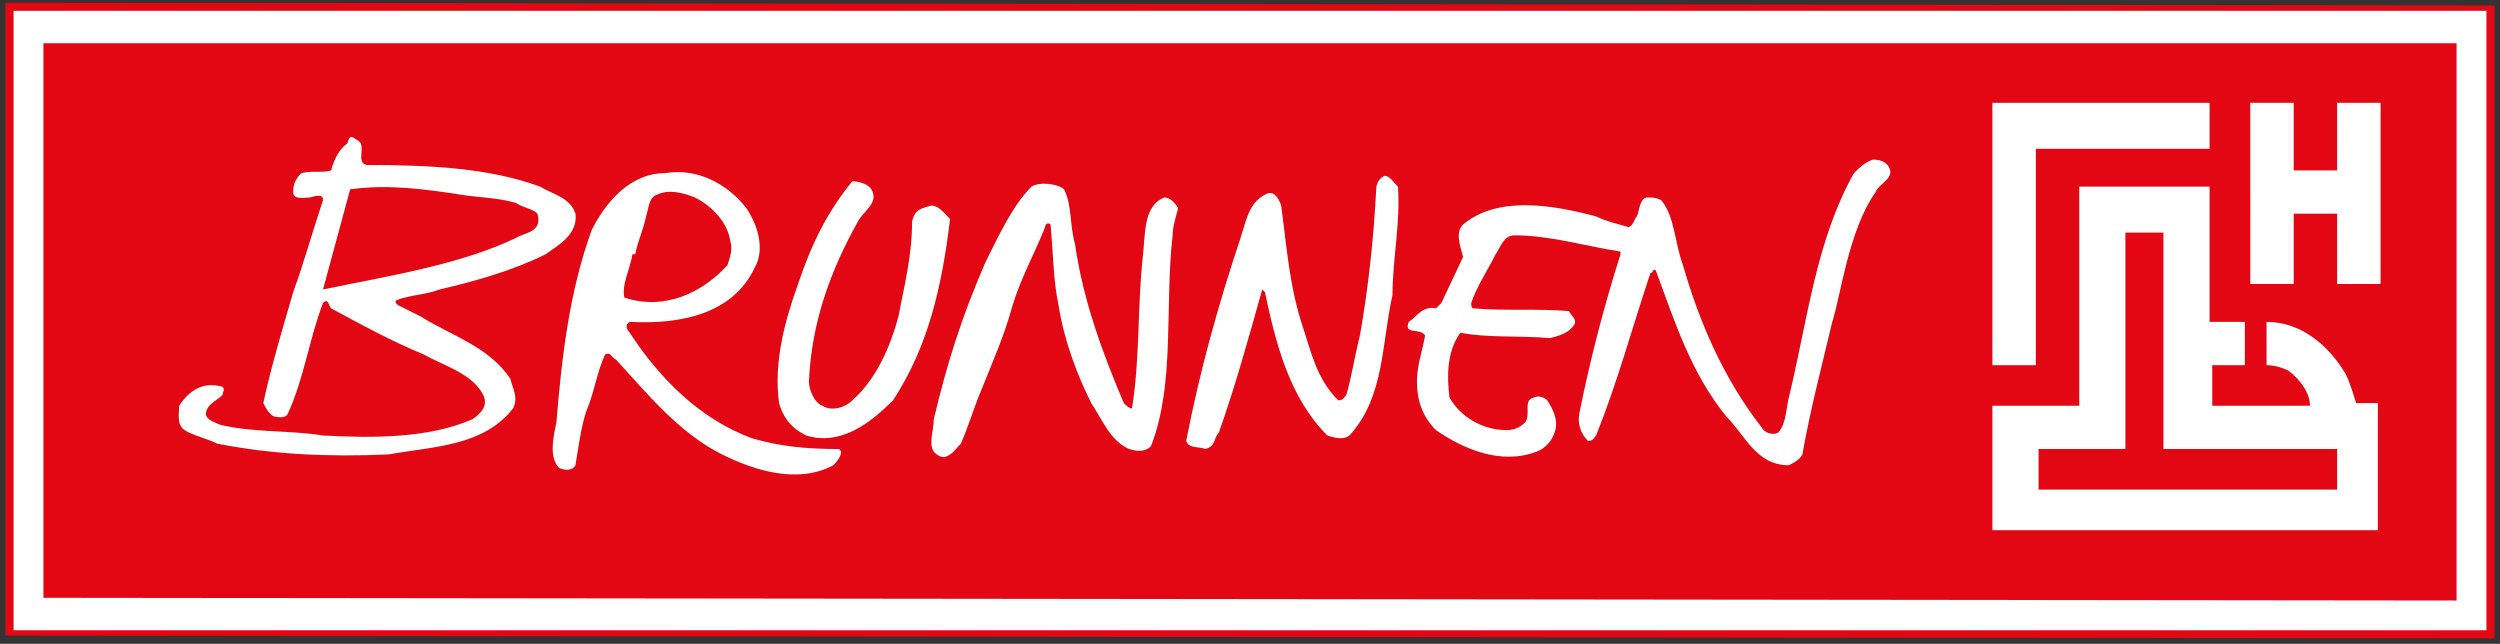
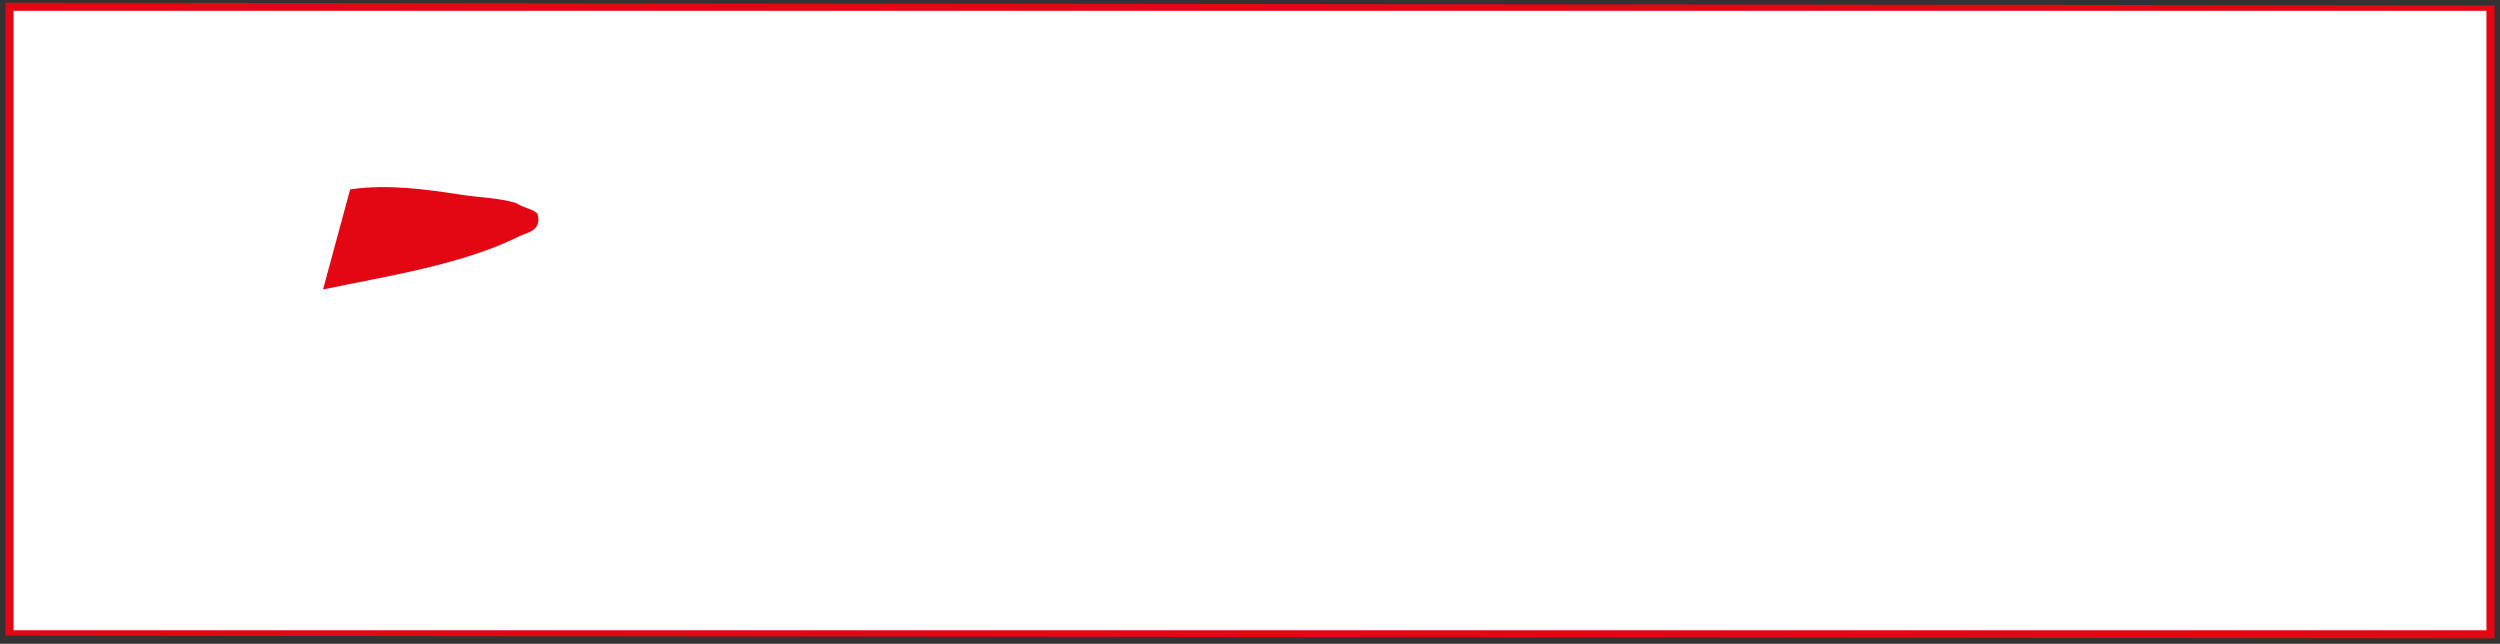
<svg xmlns="http://www.w3.org/2000/svg" width="233" height="60">
  <rect width="100%" height="100%" fill="#333333" stroke="none" />
  <g fill-rule="nonzero" fill="none">
    <path fill="#E30613" d="M.506 59.244l231.988.252V.504L.506.252z" />
    <path fill="#FFF" d="M1.265 58.74h230.47V1.007H1.265z" />
-     <path fill="#E30613" d="M228.952 55.967L4.048 55.714V4.034h224.904z" />
-     <path d="M213.773 15.882h4.048V9.58h4.048v16.89h-4.048v-6.554h-4.048v6.555h-4.047V9.58h4.047v6.302zm-7.842-2.016H189.74v20.168h-4.048V9.58h20.239v4.286zM33.394 13.11c.76.504-.253 2.016.76 2.268 5.818 0 11.384.252 16.19 2.017 1.265.756 2.783 1.009 3.29 2.521.252 2.017-1.772 3.025-2.784 3.782-3.035 1.512-6.577 2.52-9.866 3.277-1.265.504-2.783.504-4.048 1.008-.253.252.253.505.253.505l2.024 1.008c2.783 1.765 6.325 2.773 8.349 5.798.253 1.009.759 1.765.253 2.774-2.783 3.529-7.337 3.529-11.638 4.285-5.566.252-10.878 0-15.938-1.008-1.012-.504-2.277-.756-3.036-1.26-.759-.505-.506-1.513-.506-2.27 1.012-1.512 2.277-2.269 4.048-1.764.253.252 0 .504 0 .756-.506.504-1.265.756-1.518 1.513-.253.756.759 1.008 1.265 1.26 3.036.756 6.578.504 9.613 1.009 4.807.252 9.867.252 13.915-1.513.759-.504 1.518-1.26 1.012-2.27-1.012-2.016-3.795-2.772-5.566-3.78-3.036-1.261-5.819-2.774-8.602-4.286-.253-.252-.253-1.009-.759-.505-1.265 3.278-1.77 7.06-3.288 10.337-.253.504-1.012.252-1.265.252-.506-.252-.76-.756-1.012-1.26.759-3.53 1.77-6.808 2.783-10.337 1.012-2.773 1.77-5.546 2.782-8.571 0-.757-1.012-.252-1.265-.252-.505 0-1.517.252-1.517-.505 0-.756.253-1.26.759-1.764 1.011-.252 2.023 0 2.782-.252.253-1.009.76-2.017 1.518-2.521.253-1.009.506-.505 1.012-.252zm142.685 2.52c.506 1.009-1.012 1.513-1.265 2.27-2.53 3.529-3.289 9.831-4.048 12.1-1.012 4.286-2.024 8.068-2.783 12.353-.253.505-.759.757-1.265 1.009-3.036 0-4.048-2.773-5.819-4.538-3.288-4.034-4.806-8.824-6.577-13.614-.253-.252-.253.252-.506.252-1.771 5.295-3.036 10.085-5.06 15.127-.253.252-.253.504-.759.504-.759-.757-1.012-1.765-.759-2.773.996-4.94 2.263-9.821 3.795-14.622v-.252c-3.289-.505-6.578-1.513-9.866-1.513-1.012 0-1.265 1.009-1.771 1.765-.759 1.512-1.771 3.025-2.277 4.538 0 .252 0 .504.253.504 2.783.252 5.818 0 8.854.252.253.504.759.756.506 1.26-.506.757-1.265 1.009-2.277 1.26-2.783-.251-5.818 0-8.348-.503-1.265 1.764-1.265 4.033-1.012 6.05 1.012 1.765 3.036 3.025 5.313 3.025.759 0 1.264-.252 1.77-.756.506-.756-.253-2.017.759-2.269.506-.252 1.012 0 1.265.252.506.757 1.012 1.765.759 2.773-.253 1.009-1.012 1.765-1.771 2.017-3.288 1.26-6.83-.252-9.36-2.017-1.265-1.26-1.771-2.773-1.771-4.538 0-1.512.506-2.773.759-4.285-.506-.756-2.024 0-1.518-1.26.759-.505 1.265-1.513 2.53-1.261l.506-.504 2.024-4.286c-.253-1.008-.759-2.269 0-3.025 3.289-2.773 8.601-1.765 12.396-.757 1.012.505 2.277.757 3.036 1.009.506-.252.506-.756.759-1.009.253-.504.253-1.764 1.012-1.764.506 0 .759 0 1.265.252 1.265 1.512 1.265 4.033 2.024 6.05 1.518 5.294 3.794 10.588 7.336 15.126.253.505 1.012.757 1.518.505.759-.757.759-2.27 1.012-3.278 1.771-7.31 2.53-14.622 6.072-20.924.506-.504 1.012-1.009 1.771-1.26.759 0 1.265.251 1.518.756v-.001zM69.571 19.412c1.012 1.513 1.771 3.782.76 5.546-2.025 4.286-6.832 5.294-11.638 5.042-.506.252-.253.757 0 1.009 2.783 4.285 6.577 8.067 11.384 9.832 2.53.756 5.06 1.008 8.096 1.008.506.252 0 1.008-.506 1.513-3.29 1.764-7.337.504-10.373-1.009-4.047-2.017-7.083-5.798-9.866-8.823-.506-.252-.506-.757-1.012-.505-.76 1.513-1.012 3.53-1.771 5.295-.506 1.512-.759 3.529-1.012 5.042-.253.504-1.012.504-1.518.252-1.012-1.009-.506-3.025-.253-4.286.506-6.303 1.265-12.353 3.289-17.9 1.265-2.52 3.542-5.293 6.83-5.293 3.036-.504 5.82 1.008 7.59 3.277zm60.717-2.017c.253 3.277-.506 6.807-.506 10.084-1.012 4.538-.759 9.328-3.795 12.857-.506.757-1.518.505-2.277.252-3.541-3.529-4.806-8.571-5.818-13.36l-.253-.253c-1.265 4.538-2.53 9.076-4.048 13.361-.506.505-.253 1.26-1.265 1.513-.506-.252-1.518 0-1.771-.756 1.265-6.555 3.036-12.858 5.06-18.908.506-1.513.759-3.277 2.277-4.034.759-.504 1.265.253 1.518 1.009.506 3.781.759 7.563 2.024 11.344.759 2.27 1.264 4.79 3.288 6.807.506 0 .506-.252.759-.504.506-1.765.759-3.53 1.265-5.546.759-4.286 1.265-8.824 1.518-13.614 0-.504.253-1.008.759-1.26.506 0 .759.504 1.265 1.008z" fill="#FFF" />
    <path d="M81.209 17.647c.759 1.26-.76 2.017-1.265 3.026-2.53 4.537-4.301 9.327-4.554 14.874 0 .756.506 2.016 1.265 2.269.759.504 2.024.252 2.783-.505 2.277-2.017 3.542-5.042 4.3-7.815.507-2.773 1.266-5.546 1.266-8.823.252-1.26 1.011-1.26 1.77-1.513.76 0 1.265.756 1.771 1.26-.759 6.303-2.024 11.85-5.312 16.891-2.024 2.017-4.807 4.286-8.096 3.278-1.012-.505-2.024-1.26-2.53-3.026-.506-3.781.506-7.563 1.771-11.092 1.265-3.782 2.783-6.807 5.06-9.58.506 0 1.518.252 1.77.756h.001zm17.961 0c.76 1.513.506 3.278 1.012 5.042.759 5.294 2.53 10.084 4.554 14.874.253.252.506.505.759.505.759-4.538.506-9.58 1.012-14.118.253-2.017 0-4.79 2.024-5.546.506 0 1.012.504 1.265 1.008-.253 1.008-.506 1.765-.506 2.521-.759 6.555.253 13.866-2.024 19.664-.506.504-1.265.504-2.024.252-1.771-.756-2.53-2.773-3.542-4.286-1.265-2.52-2.53-5.798-3.035-9.075-.507-2.27-.507-5.042-.76-7.563-.252-.253-.505 0-.505.252-1.012 2.52-2.277 4.79-3.036 7.31-.76 2.774-1.771 5.043-2.783 7.564-.76 1.764-1.265 3.53-2.024 5.294-.506.504-.759 1.008-1.518 1.26-.506 0-.759-.252-1.012-.504-.506-.756 0-2.017 0-3.025 1.265-5.294 2.53-9.328 4.807-14.622 1.265-2.521 2.53-5.294 4.3-7.059.76-.504 2.53-.252 3.036.252z" fill="#FFF" />
    <path d="M48.068 18.908c.758.504 1.517.504 2.023 1.008.506 1.765-1.265 1.765-2.023 2.27-5.313 2.52-11.89 3.529-17.962 4.79l2.53-9.329c3.541-.504 7.083 0 10.372.505 1.518.252 3.289.252 5.06.756z" fill="#E30613" />
-     <path d="M205.931 30h3.289v4.034h-3.036v3.781h9.107c0-1.26-1.012-2.52-2.024-3.277-.506-.252-1.265-.504-2.024-.504V30c3.289 0 5.819 2.27 7.337 4.79.506 1.009.759 2.017 1.012 2.773h2.024v11.85h-35.924V37.814h8.095v-20.42h12.144V30z" fill="#FFF" />
-     <path d="M64.764 18.404c1.518.756 3.036 2.268 3.29 4.033.252.757 0 1.513-.254 2.27-2.277 2.52-5.819 4.285-9.613 3.024-.253-1.26.506-2.52.759-4.033h.253c.253-1.26.759-2.27 1.012-3.53.253-.756.253-1.764 1.011-2.017 1.012-.504 2.277-.252 3.542.253zM201.63 41.849h16.191v3.782h-27.828v-3.782h8.095V21.681h3.542v20.168z" fill="#E30613" />
  </g>
</svg>